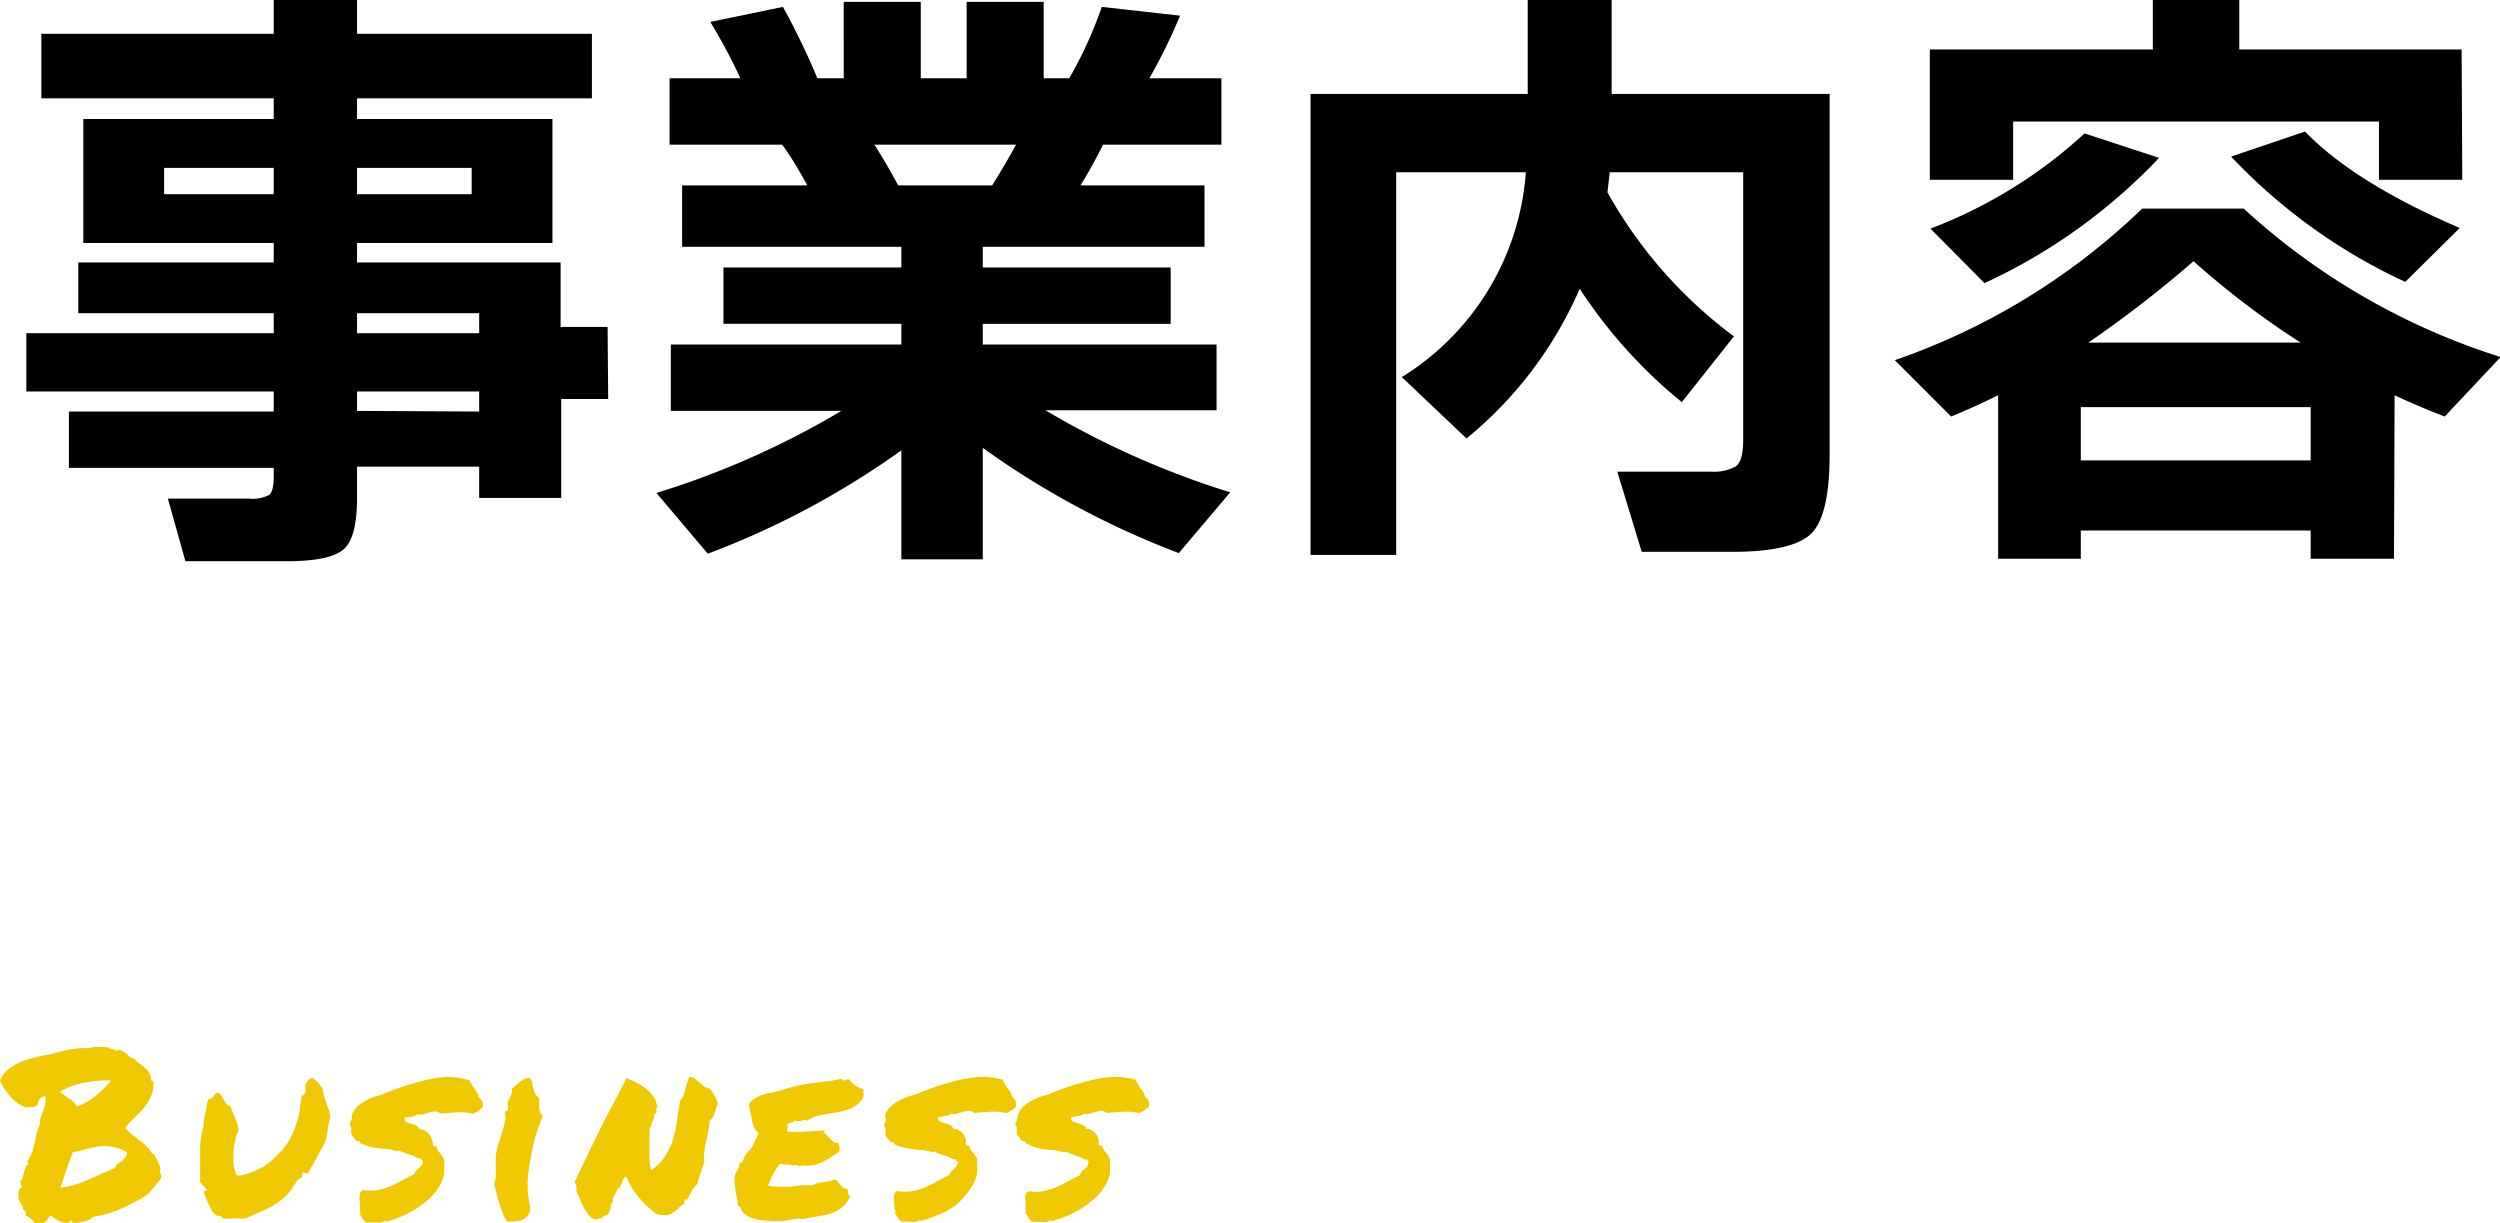
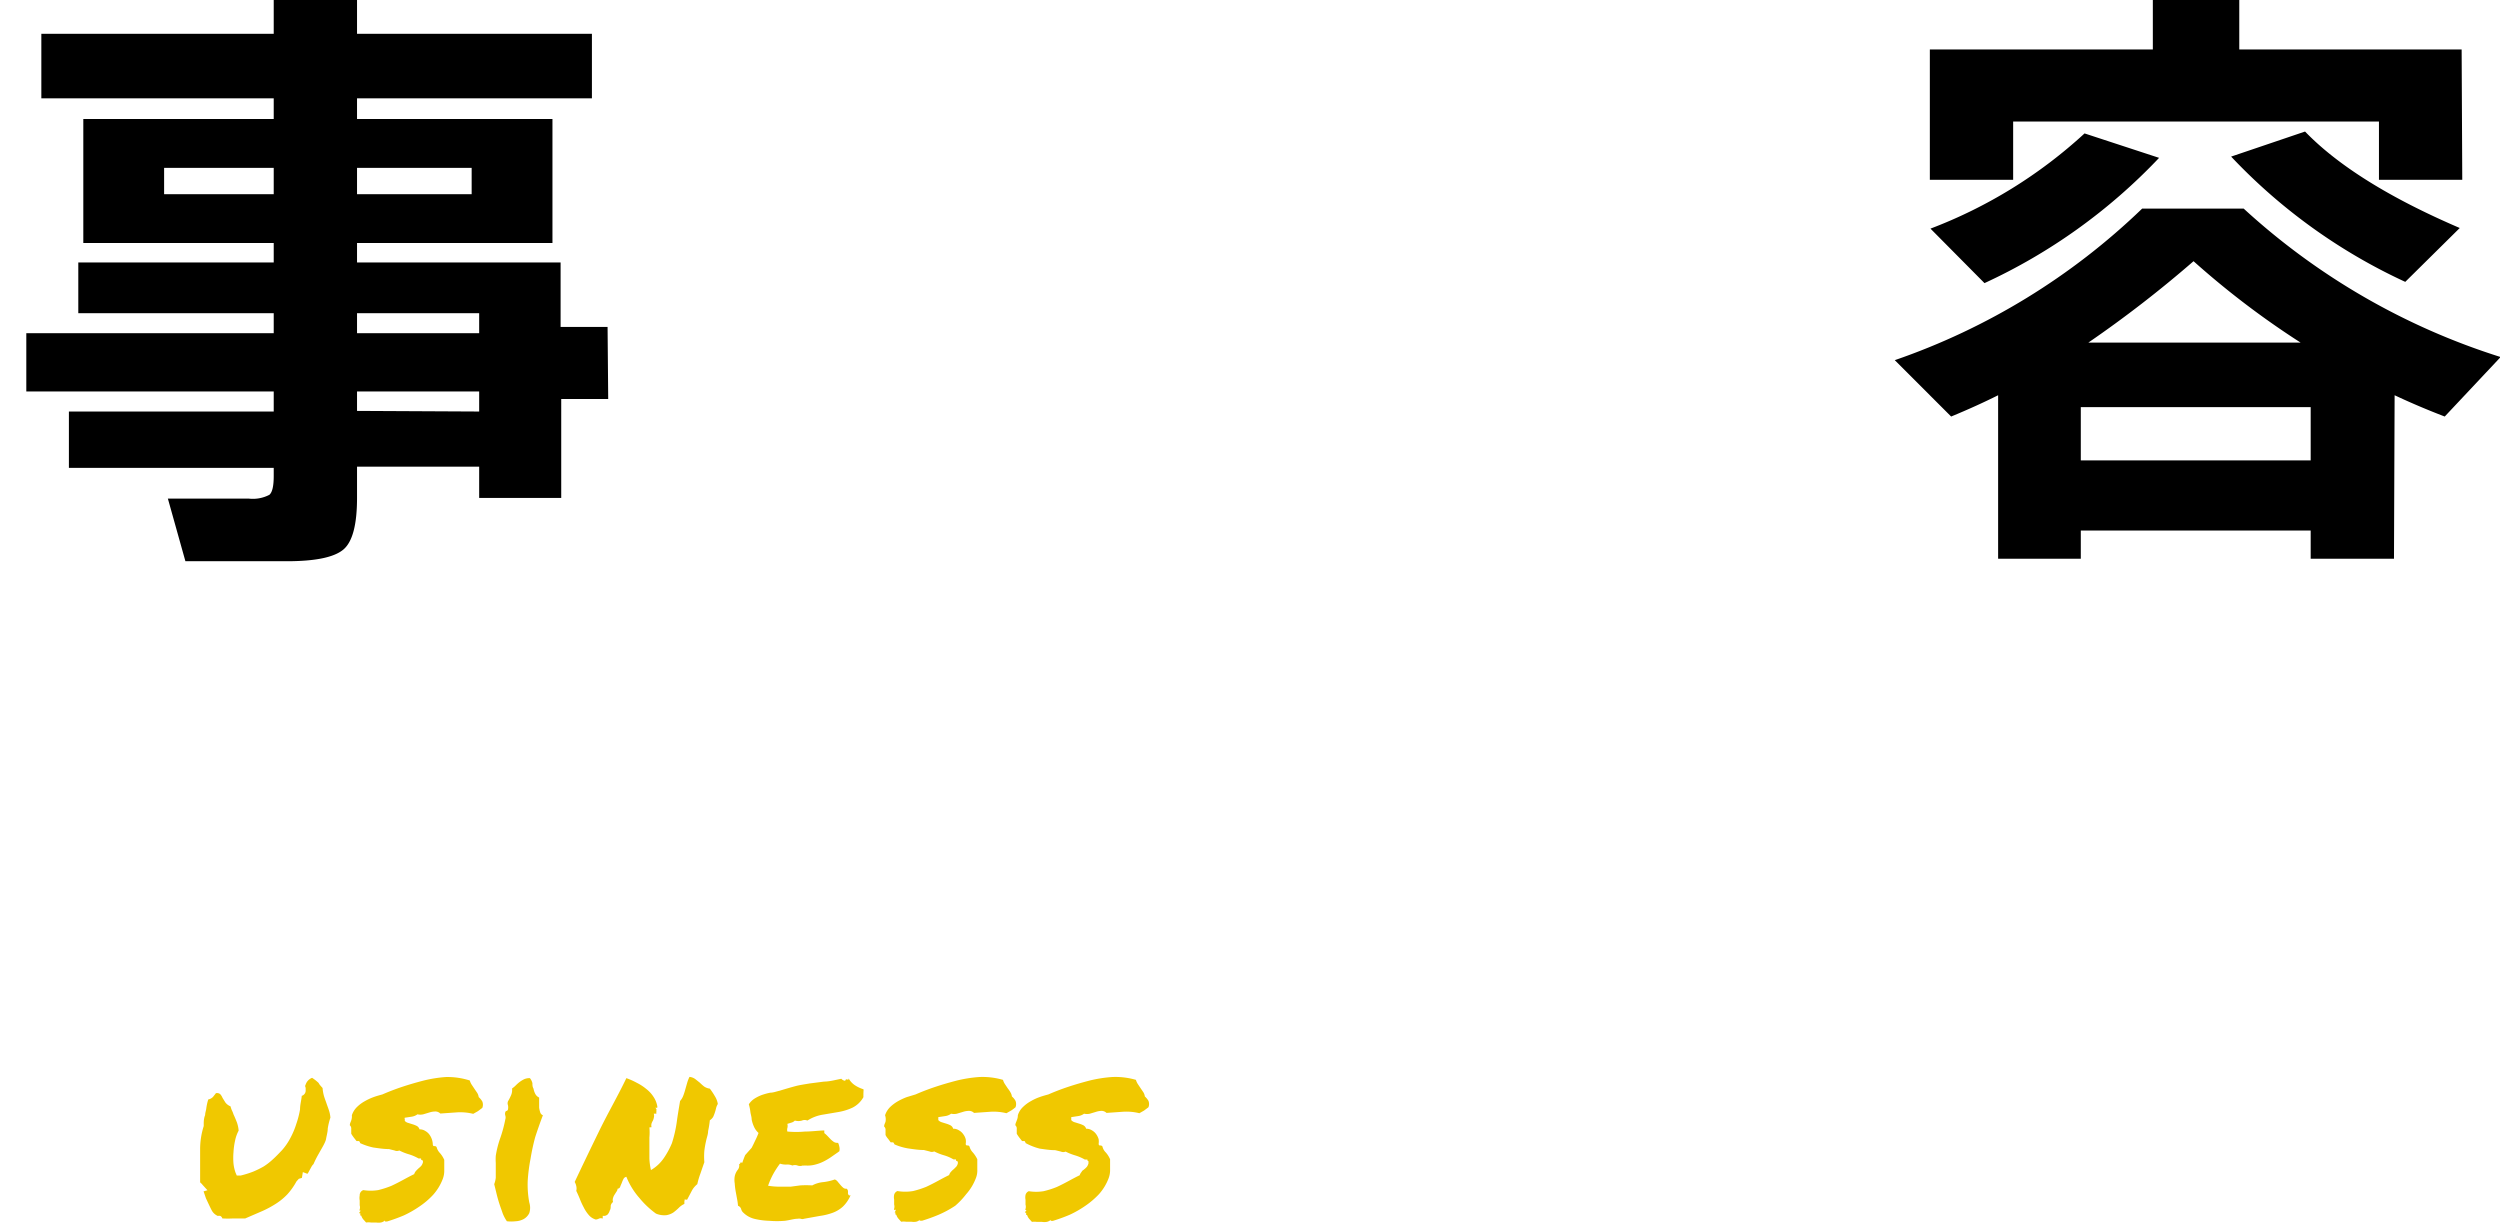
<svg xmlns="http://www.w3.org/2000/svg" viewBox="0 0 159.65 78.13">
  <defs>
    <style>.cls-1{fill:#f0c800;}</style>
  </defs>
  <title>title_business_1</title>
  <g id="Layer_2" data-name="Layer 2">
    <g id="design">
      <g id="header">
        <path d="M38.84,25.48h-3V31.8H30.6v-2H22.8v2c0,1.71-.29,2.81-.88,3.3s-1.78.74-3.6.74H11.84l-1.12-4h5.16a2.28,2.28,0,0,0,1.32-.24c.19-.16.28-.56.28-1.2v-.52H4.4v-3.6H17.48V25H1.68V21.28h15.8V20H5V16.76H17.48V15.52H5.32V7.6H17.48V6.28H2.64V2.16H17.48V0H22.8V2.16h15V6.28h-15V7.6H35.28v7.92H22.8v1.24h13v4.12h3ZM17.48,12.4V10.72h-7V12.4Zm12.64,0V10.72H22.8V12.4Zm.48,8.88V20H22.8v1.28Zm0,5V25H22.8v1.24Z" />
-         <path d="M57.56,28.76a53.58,53.58,0,0,1-12.36,6.6l-3.28-3.88a54.29,54.29,0,0,0,11.81-5.24H42.84V22H57.56V20.68H46.2v-3.6H57.56V15.76h-14V11.84h8c-.51-.91-1-1.77-1.61-2.6H42.76V5h4.52a35.46,35.46,0,0,0-1.92-3.6L50,.44A48.06,48.06,0,0,1,52.2,5h1.68V.12H58.8V5h2.93V.12h4.92V5h1.63A26.42,26.42,0,0,0,70.36.44l5,.56A36.13,36.13,0,0,1,73.4,5H78V9.24H70.44c-.45.91-.93,1.77-1.44,2.6h7.92v3.92H62.76v1.32h12v3.6h-12V22H77.69v4.2H66.76a55.3,55.3,0,0,0,11.8,5.24l-3.28,3.88a54.4,54.4,0,0,1-12.52-6.72v7.12h-5.2ZM55.84,9.24c.64,1,1.15,1.91,1.52,2.6h6c.62-1,1.12-1.85,1.52-2.6Z" />
-         <path d="M116.84,29c0,2.61-.39,4.31-1.18,5.08s-2.47,1.16-5.06,1.16h-5.76l-1.56-5.12h6a2.92,2.92,0,0,0,1.54-.32c.34-.21.5-.79.5-1.72V11H102.8l-.15,1.28a29.09,29.09,0,0,0,8.08,9.2l-3.33,4.2a31.53,31.53,0,0,1-6.52-7.24A25.31,25.31,0,0,1,93.65,28l-4.13-3.92A16.78,16.78,0,0,0,97.44,11H89.16V35.44H83.69V6H97.56V0h5.36V6h13.92Z" />
        <path d="M152.88,35.68h-5.32v-1.8H132.88v1.8H127.6V25.24c-.9.45-1.91.91-3,1.36L121,23a42.9,42.9,0,0,0,15.8-9.68h6.48a43.66,43.66,0,0,0,16.41,9.48l-3.57,3.8c-1.12-.43-2.18-.88-3.2-1.36Zm4.36-24.2h-5.32V7.76H128.56v3.72h-5.32V3.16h14.24V0H143V3.16h14.2Zm-19.36-1.4a36.22,36.22,0,0,1-11.15,8l-3.45-3.48a30.54,30.54,0,0,0,9.84-6.08Zm9.68,19.32V26H132.88V29.4Zm-14.2-7.52h13.56a53.92,53.92,0,0,1-6.84-5.2A74.86,74.86,0,0,1,133.36,21.88Zm23.72-7.32L153.6,18a36,36,0,0,1-11.12-8l4.72-1.6Q150.37,11.68,157.08,14.56Z" />
-         <path class="cls-1" d="M1.67,70.74a2.68,2.68,0,0,1-1-.71A3.69,3.69,0,0,1,0,69a1.55,1.55,0,0,1,.47-.66,3.15,3.15,0,0,1,.72-.46,4.88,4.88,0,0,1,.86-.31l.88-.21q.09,0,.09,0s0,0,.07,0c.35-.1.76-.21,1.22-.31a5.35,5.35,0,0,1,1.46-.11A.61.61,0,0,1,6,66.86h.62a.78.78,0,0,0,.24,0,.43.43,0,0,0,.27.12,1,1,0,0,1,.37.15s0,0,0,0,0-.07,0-.09a.64.64,0,0,1,.34.09,2.22,2.22,0,0,1,.27.19c.08.08.16.14.23.2a.36.36,0,0,0,.24.09,1.83,1.83,0,0,0,.32.3l.35.29a1.22,1.22,0,0,1,.28.32.74.74,0,0,1,.11.39c0,.06,0,.1.06.11a.13.13,0,0,1,.1.08,2.11,2.11,0,0,1-.17.94,3.46,3.46,0,0,1-.46.73c-.19.22-.38.42-.59.62a4.34,4.34,0,0,0-.58.63,2.52,2.52,0,0,0,.4.4l.46.36a5.54,5.54,0,0,1,.45.37,2.22,2.22,0,0,1,.36.45.25.25,0,0,0,.19.12A3.79,3.79,0,0,0,10,74c.06.12.11.24.16.35a1.35,1.35,0,0,1,.08.3.25.25,0,0,1-.07.22.23.23,0,0,1,.12.18.66.66,0,0,1,0,.2c-.22.26-.36.45-.44.56L9.68,76l-.11.13-.27.24a15.5,15.5,0,0,1-1.62.84,6.26,6.26,0,0,1-1.75.5.51.51,0,0,1-.21.17,1.42,1.42,0,0,1-.31.11L5,78.08l-.36,0A.12.12,0,0,1,4.59,78a.11.11,0,0,0-.08-.1c0,.12-.06.18-.15.19A1.07,1.07,0,0,1,4,78.06a3.9,3.9,0,0,1-.42-.2l-.38-.25a2.79,2.79,0,0,1-.19.28.68.68,0,0,1-.22.2l-.3,0a.21.21,0,0,0-.19.07A.59.59,0,0,1,2.14,78L2,77.86a.69.69,0,0,0-.13-.11.65.65,0,0,0-.22-.1c0-.05,0-.12,0-.23a.31.31,0,0,0-.21-.18q.08-.12-.06-.3a1.36,1.36,0,0,1-.2-.42c0-.07,0-.14,0-.21a.64.64,0,0,1,0-.2.67.67,0,0,1,.06-.17.25.25,0,0,1,.15-.11.85.85,0,0,0-.12-.36.51.51,0,0,0,.18-.26c0-.1.06-.21.08-.31a1.7,1.7,0,0,1,.1-.32.47.47,0,0,1,.19-.25l-.06-.08a.13.13,0,0,1,0-.1,3.94,3.94,0,0,0,.31-.62c.05-.17.1-.34.13-.5s.08-.34.11-.52a3.89,3.89,0,0,1,.24-.7,1.14,1.14,0,0,1,.06-.47l.15-.41a2.8,2.8,0,0,0,.13-.41,1.33,1.33,0,0,0,0-.52.52.52,0,0,0-.36.18.86.86,0,0,0-.14.4.5.5,0,0,1-.33.11A.88.88,0,0,0,1.67,70.74ZM7.09,69a7.15,7.15,0,0,0-1.79.16,4.76,4.76,0,0,0-1.48.56,6.25,6.25,0,0,0,.61.44,1.18,1.18,0,0,1,.48.51,4.61,4.61,0,0,0,1.23-.71A6.63,6.63,0,0,0,7.09,69Zm1,4.58a2.94,2.94,0,0,0-1-.36,3.24,3.24,0,0,0-.88,0,6.24,6.24,0,0,0-.8.19,5.19,5.19,0,0,1-.76.17c-.13.34-.26.7-.4,1.1s-.27.79-.39,1.17a4.51,4.51,0,0,0,1-.22,5.76,5.76,0,0,0,.85-.33l.81-.36.82-.35a.44.44,0,0,1,.19-.27l.29-.2A1.84,1.84,0,0,0,8,73.89.39.39,0,0,0,8.11,73.56Z" />
        <path class="cls-1" d="M20.6,69.48a2.58,2.58,0,0,0,.1.55c.05.16.11.31.16.46s.1.27.14.4a1.92,1.92,0,0,1,.1.48,4.17,4.17,0,0,0-.17.7c0,.21-.07.44-.11.67s-.31.65-.45.91a6.44,6.44,0,0,0-.35.69.7.7,0,0,0-.13.17l-.11.2-.07.13a.48.48,0,0,1-.08.12l-.29-.11-.06.37-.2.06-.15.17a4.21,4.21,0,0,1-.58.82,3.93,3.93,0,0,1-.7.58,6.56,6.56,0,0,1-.88.48l-1.11.48-.43,0-.34,0a6.24,6.24,0,0,1-.69,0,.27.27,0,0,0-.13-.16.37.37,0,0,0-.16,0,.79.79,0,0,1-.38-.34c-.08-.15-.16-.32-.24-.49l-.14-.3L13,76.08l.25-.07-.32-.35a.27.27,0,0,0-.07-.08.6.6,0,0,1-.08-.08v-.24c0-.67,0-1.29,0-1.85a4.92,4.92,0,0,1,.23-1.5v-.16q0-.33.09-.54c0-.14.05-.27.07-.4a3.33,3.33,0,0,1,.13-.6.55.55,0,0,0,.31-.17l.18-.23a.33.33,0,0,1,.27.06.83.83,0,0,1,.15.24l.18.29a.76.76,0,0,0,.33.25,2.25,2.25,0,0,0,.08.24,1.69,1.69,0,0,1,.11.27c.08.17.15.34.22.52a2.11,2.11,0,0,1,.11.52,2.37,2.37,0,0,0-.23.65,4.54,4.54,0,0,0-.1.74,4.19,4.19,0,0,0,0,.71,2.51,2.51,0,0,0,.13.58l.08.19.25,0a6.32,6.32,0,0,0,.8-.25,6,6,0,0,0,.67-.33,4.1,4.1,0,0,0,.58-.45c.19-.17.38-.37.59-.59a3.89,3.89,0,0,0,.53-.77,5.06,5.06,0,0,0,.38-.9,5.8,5.8,0,0,0,.24-.93c0-.31.09-.6.11-.87a.35.35,0,0,0,.25-.36l0-.16a.18.18,0,0,1,0-.2.69.69,0,0,1,.41-.43,2.78,2.78,0,0,1,.42.33C20.38,69.24,20.49,69.36,20.6,69.48Z" />
        <path class="cls-1" d="M22.47,71.22a1.32,1.32,0,0,1,.33-.53,2.32,2.32,0,0,1,.5-.37,3.57,3.57,0,0,1,.56-.26c.19-.07.38-.12.56-.17.39-.17.8-.33,1.25-.48s.9-.28,1.36-.4a8.36,8.36,0,0,1,1.43-.23A4.66,4.66,0,0,1,30,69a1,1,0,0,0,.13.28l.18.27.17.25a.67.67,0,0,1,.09.26,1.18,1.18,0,0,1,.23.28.56.56,0,0,1,0,.41l-.28.21-.3.17a3.42,3.42,0,0,0-1.1-.09l-1,.07a.46.46,0,0,0-.31-.13,1.26,1.26,0,0,0-.38.06l-.4.12a.8.8,0,0,1-.37,0,.83.83,0,0,1-.36.15l-.46.07s0,.08,0,.09a.08.08,0,0,1,0,.1.45.45,0,0,0,.23.14l.29.09a1.69,1.69,0,0,1,.27.11.37.37,0,0,1,.16.21.66.66,0,0,1,.38.11.81.81,0,0,1,.27.25,1.11,1.11,0,0,1,.15.31,1.17,1.17,0,0,1,.05.3c0,.08.06.11.1.1a.16.16,0,0,1,.14.06.86.86,0,0,0,.22.39,1.63,1.63,0,0,1,.27.43c0,.25,0,.46,0,.65a1.48,1.48,0,0,1-.1.58,3.25,3.25,0,0,1-.61,1,4.91,4.91,0,0,1-.88.75,6.64,6.64,0,0,1-1,.57,10.92,10.92,0,0,1-1.08.39.24.24,0,0,0-.12,0s0,0,0-.07a.53.53,0,0,1-.26.13,1,1,0,0,1-.3,0l-.33,0a1.06,1.06,0,0,0-.31,0l-.18-.2a.7.7,0,0,1-.13-.24c-.05,0-.07,0-.06-.08s0-.07-.06-.07.09-.15.08-.17,0,0,0,0l-.06,0a.06.06,0,0,1,0-.07.48.48,0,0,0,0-.27c0-.1,0-.21,0-.31a.8.8,0,0,1,0-.31A.35.35,0,0,1,23.2,76a3,3,0,0,0,.95,0,5.88,5.88,0,0,0,.84-.27c.26-.12.51-.25.75-.38s.48-.26.71-.37a.54.54,0,0,1,.13-.22c.05-.06.11-.11.16-.16a1.29,1.29,0,0,0,.17-.16.64.64,0,0,0,.1-.22c0-.07,0-.11-.05-.13s-.07,0-.07-.11l-.16,0a3,3,0,0,0-.63-.27,3.4,3.4,0,0,1-.6-.24.37.37,0,0,1-.3,0l-.36-.09c-.33,0-.65-.05-1-.1A4,4,0,0,1,23,73a.27.27,0,0,0-.07-.13s-.08,0-.16,0l-.18-.23a2.5,2.5,0,0,1-.16-.24c0-.12,0-.22,0-.3a.28.28,0,0,0-.09-.24c0-.13.07-.23.09-.31A.8.8,0,0,0,22.47,71.22Z" />
        <path class="cls-1" d="M33.8,76.79a1.12,1.12,0,0,1,0,.68.88.88,0,0,1-.36.38,1.21,1.21,0,0,1-.52.14,2.47,2.47,0,0,1-.55,0,2.43,2.43,0,0,1-.27-.51c-.07-.21-.15-.42-.22-.64s-.13-.44-.18-.65-.1-.41-.14-.57a1.64,1.64,0,0,0,.1-.41l0-.46c0-.16,0-.31,0-.48a3.42,3.42,0,0,1,0-.46,6.27,6.27,0,0,1,.3-1.17,8.58,8.58,0,0,0,.31-1.16.39.39,0,0,0,0-.24.35.35,0,0,1,0-.22.11.11,0,0,1,.09-.08.12.12,0,0,0,.08-.1.66.66,0,0,0,0-.26.34.34,0,0,1,0-.25,3.56,3.56,0,0,0,.18-.35.86.86,0,0,0,.08-.47,1.64,1.64,0,0,0,.25-.21,2.25,2.25,0,0,1,.24-.21,1.89,1.89,0,0,1,.28-.17.84.84,0,0,1,.37-.07.81.81,0,0,1,.16.32c0,.12,0,.23.07.35a1.17,1.17,0,0,0,.11.33.53.53,0,0,0,.25.24v.3c0,.11,0,.23,0,.34a1.55,1.55,0,0,0,.07.31.28.28,0,0,0,.17.18c-.18.47-.34.93-.49,1.39A13.62,13.62,0,0,0,33.88,74a10.94,10.94,0,0,0-.18,1.4A6.25,6.25,0,0,0,33.8,76.79Z" />
        <path class="cls-1" d="M40,75.15a.26.26,0,0,0-.19.15,2,2,0,0,0-.11.26,2.44,2.44,0,0,0-.1.24.18.18,0,0,1-.16.11.36.36,0,0,1-.08.2l-.12.19a.72.72,0,0,0-.09.2.41.41,0,0,0,0,.26A.38.38,0,0,0,39,77c0,.1,0,.21-.06.3a.66.66,0,0,1-.13.25.36.36,0,0,1-.32.09s0,.06,0,.07,0,0,0,.11a.3.3,0,0,0-.24,0,.59.59,0,0,1-.2.06.91.91,0,0,1-.46-.3,2.3,2.3,0,0,1-.32-.49,4.46,4.46,0,0,1-.25-.55c-.08-.19-.15-.35-.22-.49a.65.65,0,0,0,0-.31.88.88,0,0,0-.1-.26c.47-1,1-2.1,1.56-3.25S39.45,70,40,68.85a4.43,4.43,0,0,1,.67.3,3.09,3.09,0,0,1,.6.39,2,2,0,0,1,.46.5,1.56,1.56,0,0,1,.25.64q0,.09-.06.06s0,0-.07,0a.37.37,0,0,1,.07.1v.06a.17.17,0,0,0,0,.08.33.33,0,0,0,0,.14s-.06,0-.08,0,0,0-.09,0a.45.45,0,0,1,0,.27.64.64,0,0,1-.06.18.89.89,0,0,0-.08.17.45.45,0,0,0,0,.25.08.08,0,0,0-.07,0l0,0,0,0a.08.08,0,0,1-.07,0,3.54,3.54,0,0,1,0,.65c0,.21,0,.43,0,.65s0,.45,0,.69a4,4,0,0,0,.1.74,2.55,2.55,0,0,0,.84-.79A5.23,5.23,0,0,0,42.91,73a8.13,8.13,0,0,0,.3-1.29c.06-.46.14-.92.22-1.4a1.08,1.08,0,0,0,.2-.33,3.76,3.76,0,0,0,.13-.4l.12-.42a2.26,2.26,0,0,1,.15-.39.75.75,0,0,1,.37.14l.29.23a3.08,3.08,0,0,0,.27.24.82.82,0,0,0,.37.14,4.45,4.45,0,0,1,.32.48,1.33,1.33,0,0,1,.19.5,1,1,0,0,0-.11.26,2.45,2.45,0,0,1-.08.29,2.33,2.33,0,0,1-.11.28.7.7,0,0,1-.21.21,6.24,6.24,0,0,1-.11.69c0,.21-.09.42-.13.63a5.89,5.89,0,0,0-.11.63,4.23,4.23,0,0,0,0,.73c-.08.22-.16.46-.25.72a4.93,4.93,0,0,0-.2.68,1.37,1.37,0,0,0-.37.46l-.28.53s-.06,0-.07,0a.15.15,0,0,0-.1,0,.14.14,0,0,1,0,.09l0,0a.09.09,0,0,0,0,.07.16.16,0,0,0,0,.11,1.16,1.16,0,0,0-.36.25,3.27,3.27,0,0,1-.35.3,1.16,1.16,0,0,1-.44.17,1.36,1.36,0,0,1-.67-.1,5.64,5.64,0,0,1-1.06-1A4.68,4.68,0,0,1,40,75.15Z" />
        <path class="cls-1" d="M55.14,69.56a.42.42,0,0,1,0,.16s0,.06,0,.09a.31.31,0,0,0,0,.1.64.64,0,0,0,0,.15,1.64,1.64,0,0,1-.71.68,3.53,3.53,0,0,1-.87.27l-1,.17a2.55,2.55,0,0,0-1,.38.43.43,0,0,0-.35,0,.86.86,0,0,1-.45,0,.48.48,0,0,1-.22.13l-.26.08a.49.49,0,0,1,0,.27.46.46,0,0,0,0,.22,6.14,6.14,0,0,0,1.13,0c.42,0,.83-.06,1.23-.07,0,0,0,.08,0,.09s0,0,0,.08a1.62,1.62,0,0,1,.2.18l.21.22a1.57,1.57,0,0,0,.21.17.44.44,0,0,0,.26.05,1,1,0,0,1,.08.25.59.59,0,0,1,0,.29l-.47.33a4,4,0,0,1-.49.3,2.52,2.52,0,0,1-.54.21,1.85,1.85,0,0,1-.64.07h-.11a.21.21,0,0,1-.09,0,.48.48,0,0,1-.33,0,.49.49,0,0,0-.33,0,.8.8,0,0,0-.39-.06,1.2,1.2,0,0,1-.4-.06,5.74,5.74,0,0,0-.43.66,5,5,0,0,0-.33.75,4.31,4.31,0,0,0,.82.06l.63,0,.6-.08a6,6,0,0,1,.77,0,1.85,1.85,0,0,1,.7-.21,3.34,3.34,0,0,0,.74-.17.43.43,0,0,1,.2.16l.17.2a1.37,1.37,0,0,0,.17.17.28.28,0,0,0,.22.06.25.25,0,0,1,.08.14.83.83,0,0,1,0,.15.22.22,0,0,0,.05.12s.06.05.12,0a2.13,2.13,0,0,1-.5.74,2,2,0,0,1-.65.39,3.94,3.94,0,0,1-.82.2l-1,.18a.33.33,0,0,1-.22,0,.56.56,0,0,0-.2,0c-.23,0-.49.09-.81.13a6,6,0,0,1-1,0,4.54,4.54,0,0,1-.92-.12,1.52,1.52,0,0,1-.72-.39.45.45,0,0,1-.15-.24.32.32,0,0,0-.2-.21,4,4,0,0,0-.06-.43l-.09-.49a4.43,4.43,0,0,1-.06-.51,1.34,1.34,0,0,1,0-.45,1,1,0,0,1,.18-.4.44.44,0,0,0,.1-.38.09.09,0,0,0,.08-.08s0-.06.12,0c.06-.17.12-.34.19-.5L48,73.3c.08-.15.15-.3.22-.45a4.68,4.68,0,0,0,.22-.5,1.17,1.17,0,0,1-.3-.42,1.94,1.94,0,0,1-.14-.45c0-.16-.06-.31-.08-.47a2.84,2.84,0,0,0-.1-.49,1.23,1.23,0,0,1,.36-.36,2.47,2.47,0,0,1,.46-.23,4.26,4.26,0,0,1,.54-.15c.2,0,.4-.08.62-.13.39-.12.74-.22,1-.29s.61-.12.9-.17l.93-.12c.33,0,.69-.1,1.1-.18a.36.36,0,0,0,.25.13c0-.09.09-.11.14-.08s.08,0,.07-.08a1.25,1.25,0,0,0,.37.42A2.09,2.09,0,0,0,55.14,69.56Z" />
        <path class="cls-1" d="M56.52,71.22a1.32,1.32,0,0,1,.33-.53,2.59,2.59,0,0,1,.5-.37,4,4,0,0,1,.56-.26l.56-.17c.39-.17.8-.33,1.25-.48s.9-.28,1.36-.4a8.53,8.53,0,0,1,1.43-.23,4.66,4.66,0,0,1,1.54.18,1,1,0,0,0,.13.28l.18.27a1.84,1.84,0,0,1,.17.25.67.67,0,0,1,.09.26,1,1,0,0,1,.23.28.56.56,0,0,1,0,.41,2.55,2.55,0,0,1-.28.21l-.3.17A3.39,3.39,0,0,0,63.2,71l-1,.07a.46.46,0,0,0-.31-.13,1.31,1.31,0,0,0-.38.06l-.4.12a.8.8,0,0,1-.37,0,.83.83,0,0,1-.36.15l-.46.07s0,.08,0,.09,0,.05,0,.1a.49.49,0,0,0,.23.14l.29.09a1.69,1.69,0,0,1,.27.11.37.37,0,0,1,.16.21.66.66,0,0,1,.38.11.81.81,0,0,1,.27.25.89.89,0,0,1,.15.31.86.86,0,0,1,0,.3c0,.08.07.11.11.1s.08,0,.13.06a.86.86,0,0,0,.22.39,2,2,0,0,1,.28.43c0,.25,0,.46,0,.65a1.32,1.32,0,0,1-.1.58,3.25,3.25,0,0,1-.61,1A4.91,4.91,0,0,1,61,77a6.64,6.64,0,0,1-1.05.57,10.92,10.92,0,0,1-1.08.39.24.24,0,0,0-.12,0s-.05,0,0-.07a.55.55,0,0,1-.25.13,1,1,0,0,1-.3,0l-.33,0a1.1,1.1,0,0,0-.32,0l-.18-.2a.7.7,0,0,1-.13-.24s-.07,0-.06-.08,0-.07-.05-.07a.91.91,0,0,0,.08-.17.06.06,0,0,0-.05,0l-.06,0a.06.06,0,0,1,0-.07.49.49,0,0,0,0-.27l0-.31a.8.8,0,0,1,0-.31.35.35,0,0,1,.21-.24,3,3,0,0,0,1,0,5.88,5.88,0,0,0,.84-.27c.26-.12.51-.25.75-.38s.48-.26.71-.37a.54.54,0,0,1,.13-.22,1.29,1.29,0,0,1,.17-.16l.16-.16a.5.5,0,0,0,.1-.22c0-.07,0-.11-.05-.13s-.07,0-.07-.11l-.16,0a2.6,2.6,0,0,0-.63-.27,3.4,3.4,0,0,1-.6-.24.37.37,0,0,1-.3,0l-.36-.09c-.33,0-.65-.05-1-.1a3.72,3.72,0,0,1-.88-.26.41.41,0,0,0-.08-.13s-.08,0-.16,0l-.17-.23a1,1,0,0,1-.16-.24c0-.12,0-.22,0-.3a.28.28,0,0,0-.09-.24c0-.13.07-.23.09-.31A.8.8,0,0,0,56.52,71.22Z" />
        <path class="cls-1" d="M65,71.22a1.22,1.22,0,0,1,.33-.53,2.32,2.32,0,0,1,.5-.37,3.2,3.2,0,0,1,.56-.26c.19-.07.38-.12.56-.17.39-.17.8-.33,1.25-.48s.9-.28,1.36-.4A8.36,8.36,0,0,1,71,68.78a4.66,4.66,0,0,1,1.54.18,1,1,0,0,0,.13.28l.18.27.17.25a.67.67,0,0,1,.09.26,1.18,1.18,0,0,1,.23.28.56.56,0,0,1,0,.41l-.28.21-.3.17a3.42,3.42,0,0,0-1.1-.09l-1,.07a.46.46,0,0,0-.31-.13A1.26,1.26,0,0,0,70,71l-.4.12a.8.8,0,0,1-.37,0,.83.83,0,0,1-.36.15l-.46.07s0,.08,0,.09,0,.05,0,.1a.45.45,0,0,0,.23.14l.29.09a1.69,1.69,0,0,1,.27.11.37.37,0,0,1,.16.21.66.66,0,0,1,.38.11.81.81,0,0,1,.27.25,1.11,1.11,0,0,1,.15.31,1.17,1.17,0,0,1,0,.3c0,.08.06.11.1.1a.16.16,0,0,1,.14.06.78.78,0,0,0,.22.39,1.63,1.63,0,0,1,.27.43c0,.25,0,.46,0,.65a1.48,1.48,0,0,1-.1.58,3.25,3.25,0,0,1-.61,1,5.28,5.28,0,0,1-.88.75,6.64,6.64,0,0,1-1,.57,10.92,10.92,0,0,1-1.08.39.24.24,0,0,0-.12,0s0,0,0-.07a.53.53,0,0,1-.26.13,1,1,0,0,1-.3,0l-.33,0a1.06,1.06,0,0,0-.31,0l-.18-.2a.7.7,0,0,1-.13-.24c-.05,0-.07,0-.06-.08s0-.07-.06-.07.09-.15.08-.17a0,0,0,0,0,0,0l-.06,0a.06.06,0,0,1,0-.07.48.48,0,0,0,0-.27c0-.1,0-.21,0-.31a.8.8,0,0,1,0-.31.35.35,0,0,1,.21-.24,2.93,2.93,0,0,0,.94,0,5.62,5.62,0,0,0,.85-.27c.26-.12.51-.25.75-.38s.48-.26.71-.37a.54.54,0,0,1,.13-.22c0-.06.11-.11.16-.16a1.29,1.29,0,0,0,.17-.16.64.64,0,0,0,.1-.22c0-.07,0-.11,0-.13s-.07,0-.07-.11l-.16,0a3,3,0,0,0-.63-.27,3.4,3.4,0,0,1-.6-.24.37.37,0,0,1-.3,0l-.36-.09c-.33,0-.65-.05-1-.1A4,4,0,0,1,65.5,73a.4.4,0,0,0-.07-.13s-.08,0-.16,0l-.18-.23a2.5,2.5,0,0,1-.16-.24c0-.12,0-.22,0-.3a.28.28,0,0,0-.09-.24c0-.13.07-.23.09-.31A.8.8,0,0,0,65,71.22Z" />
      </g>
    </g>
  </g>
</svg>